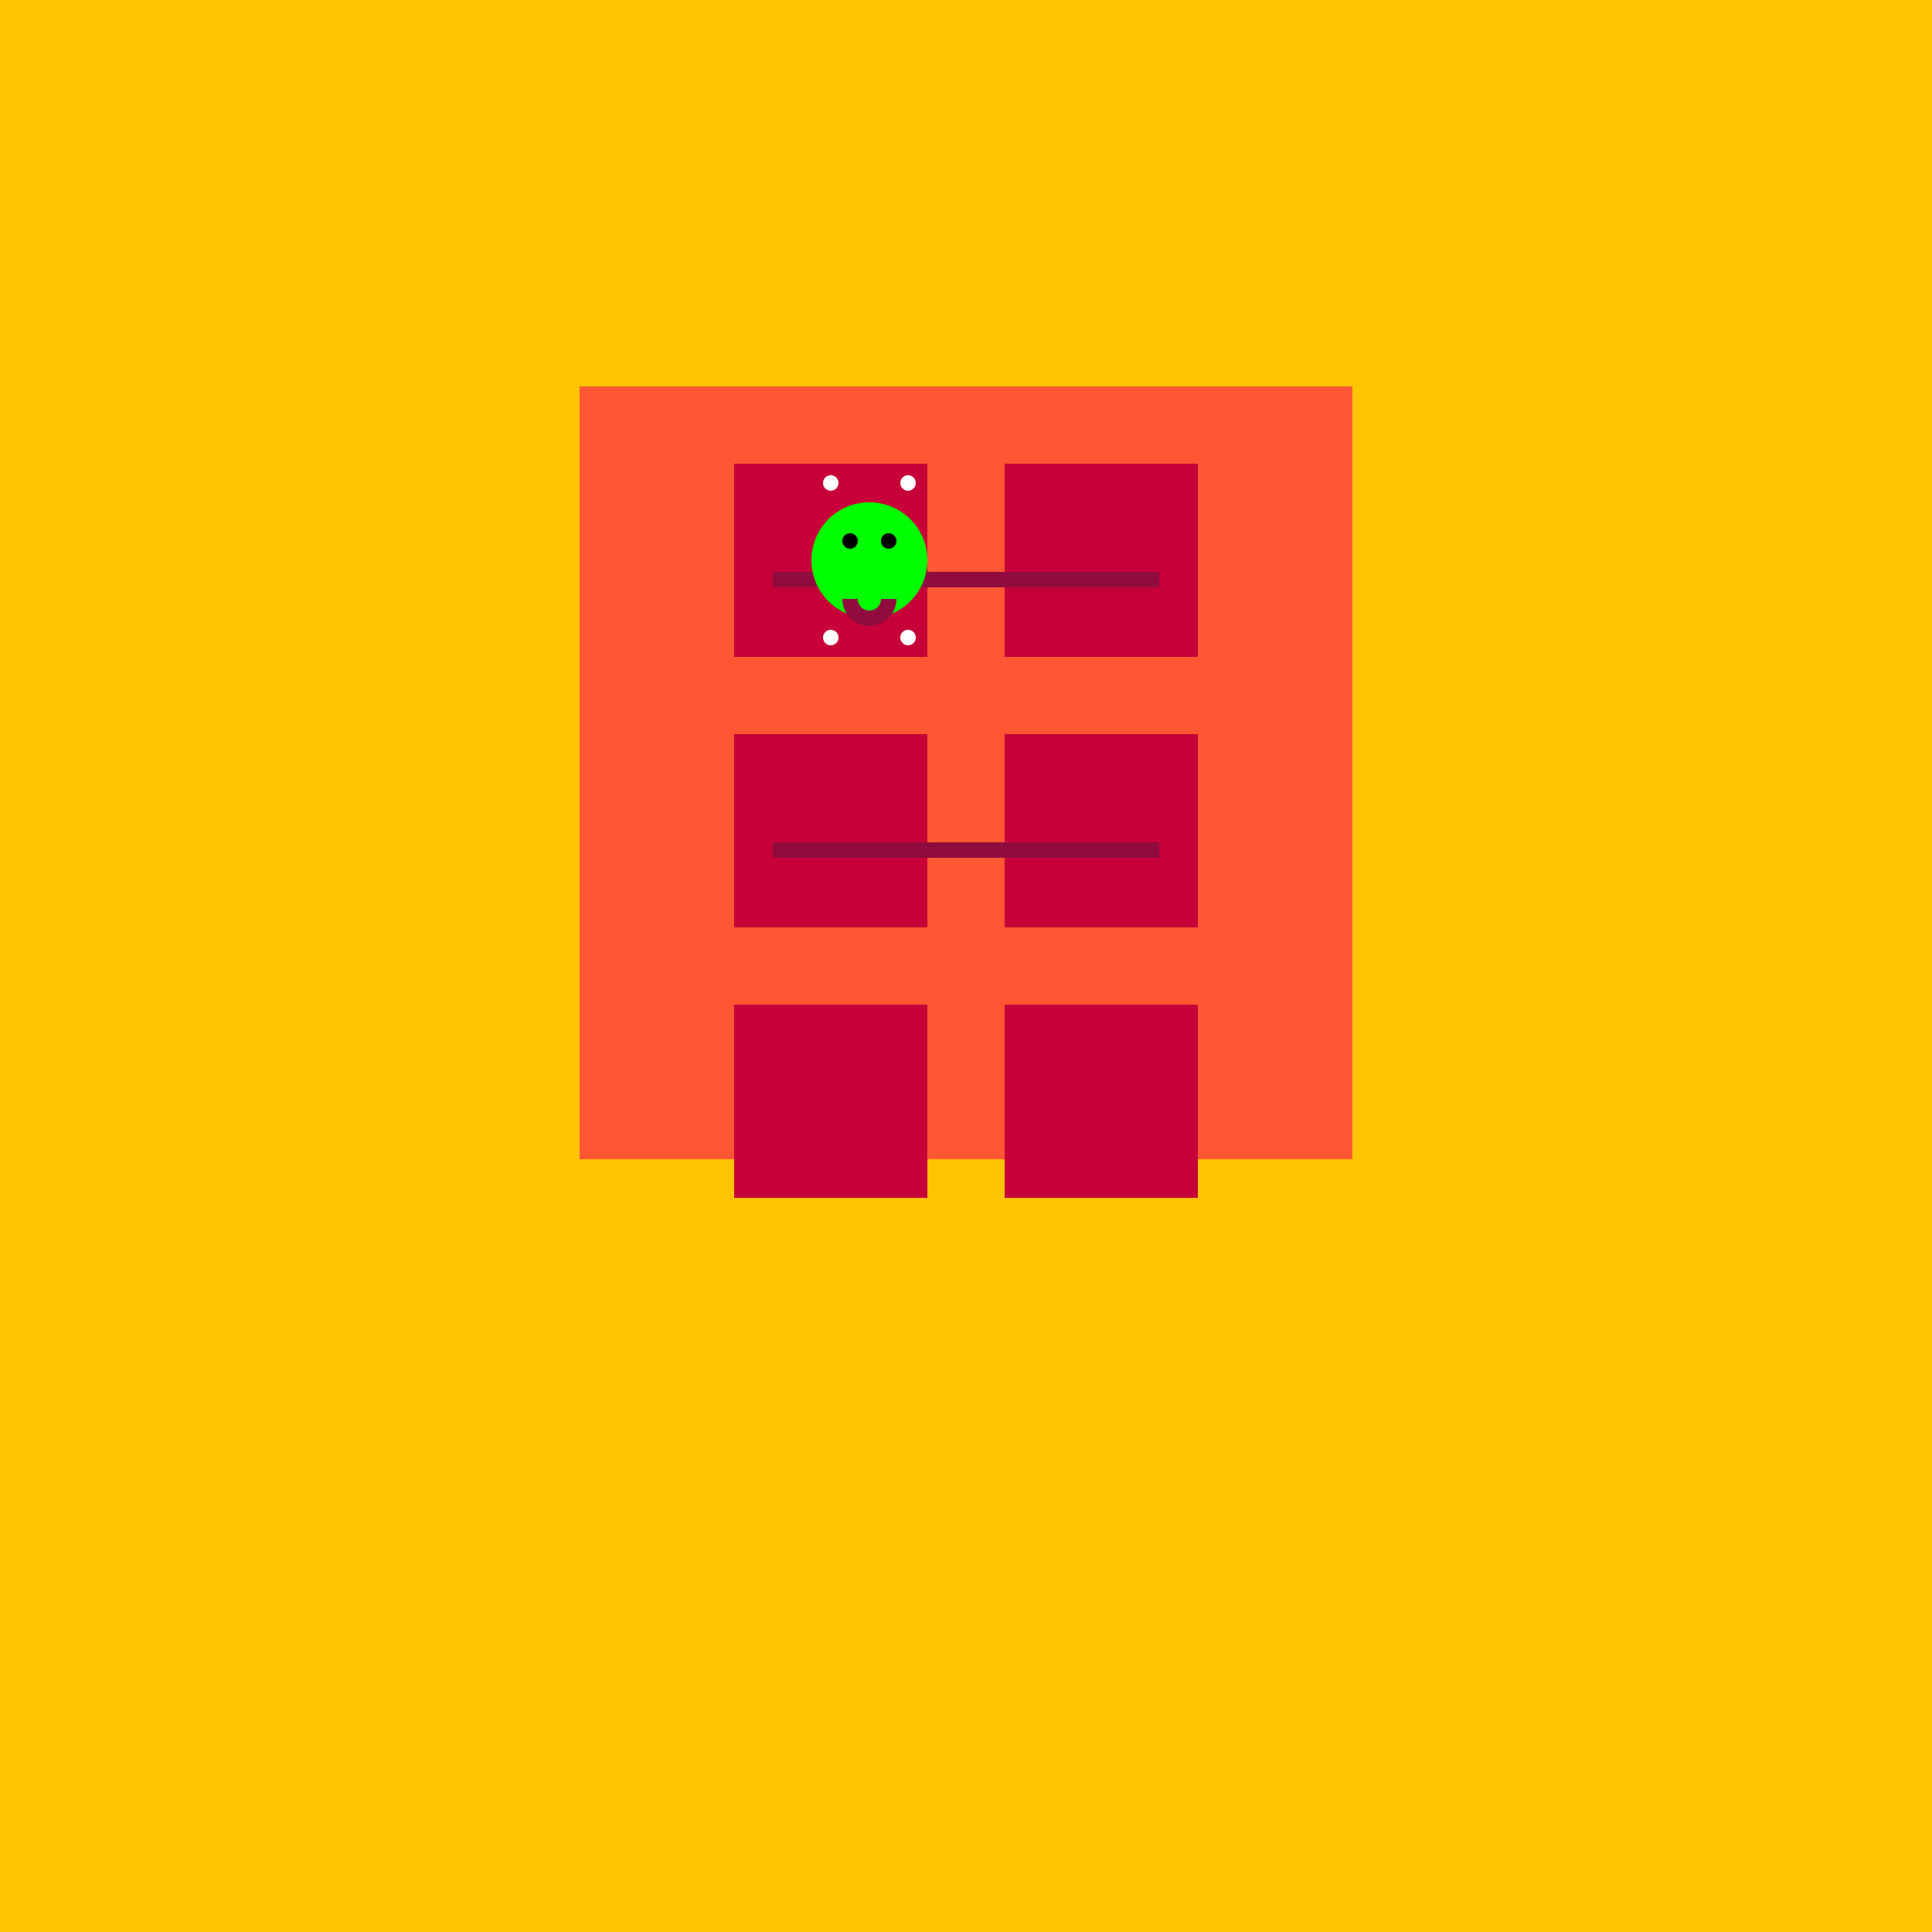
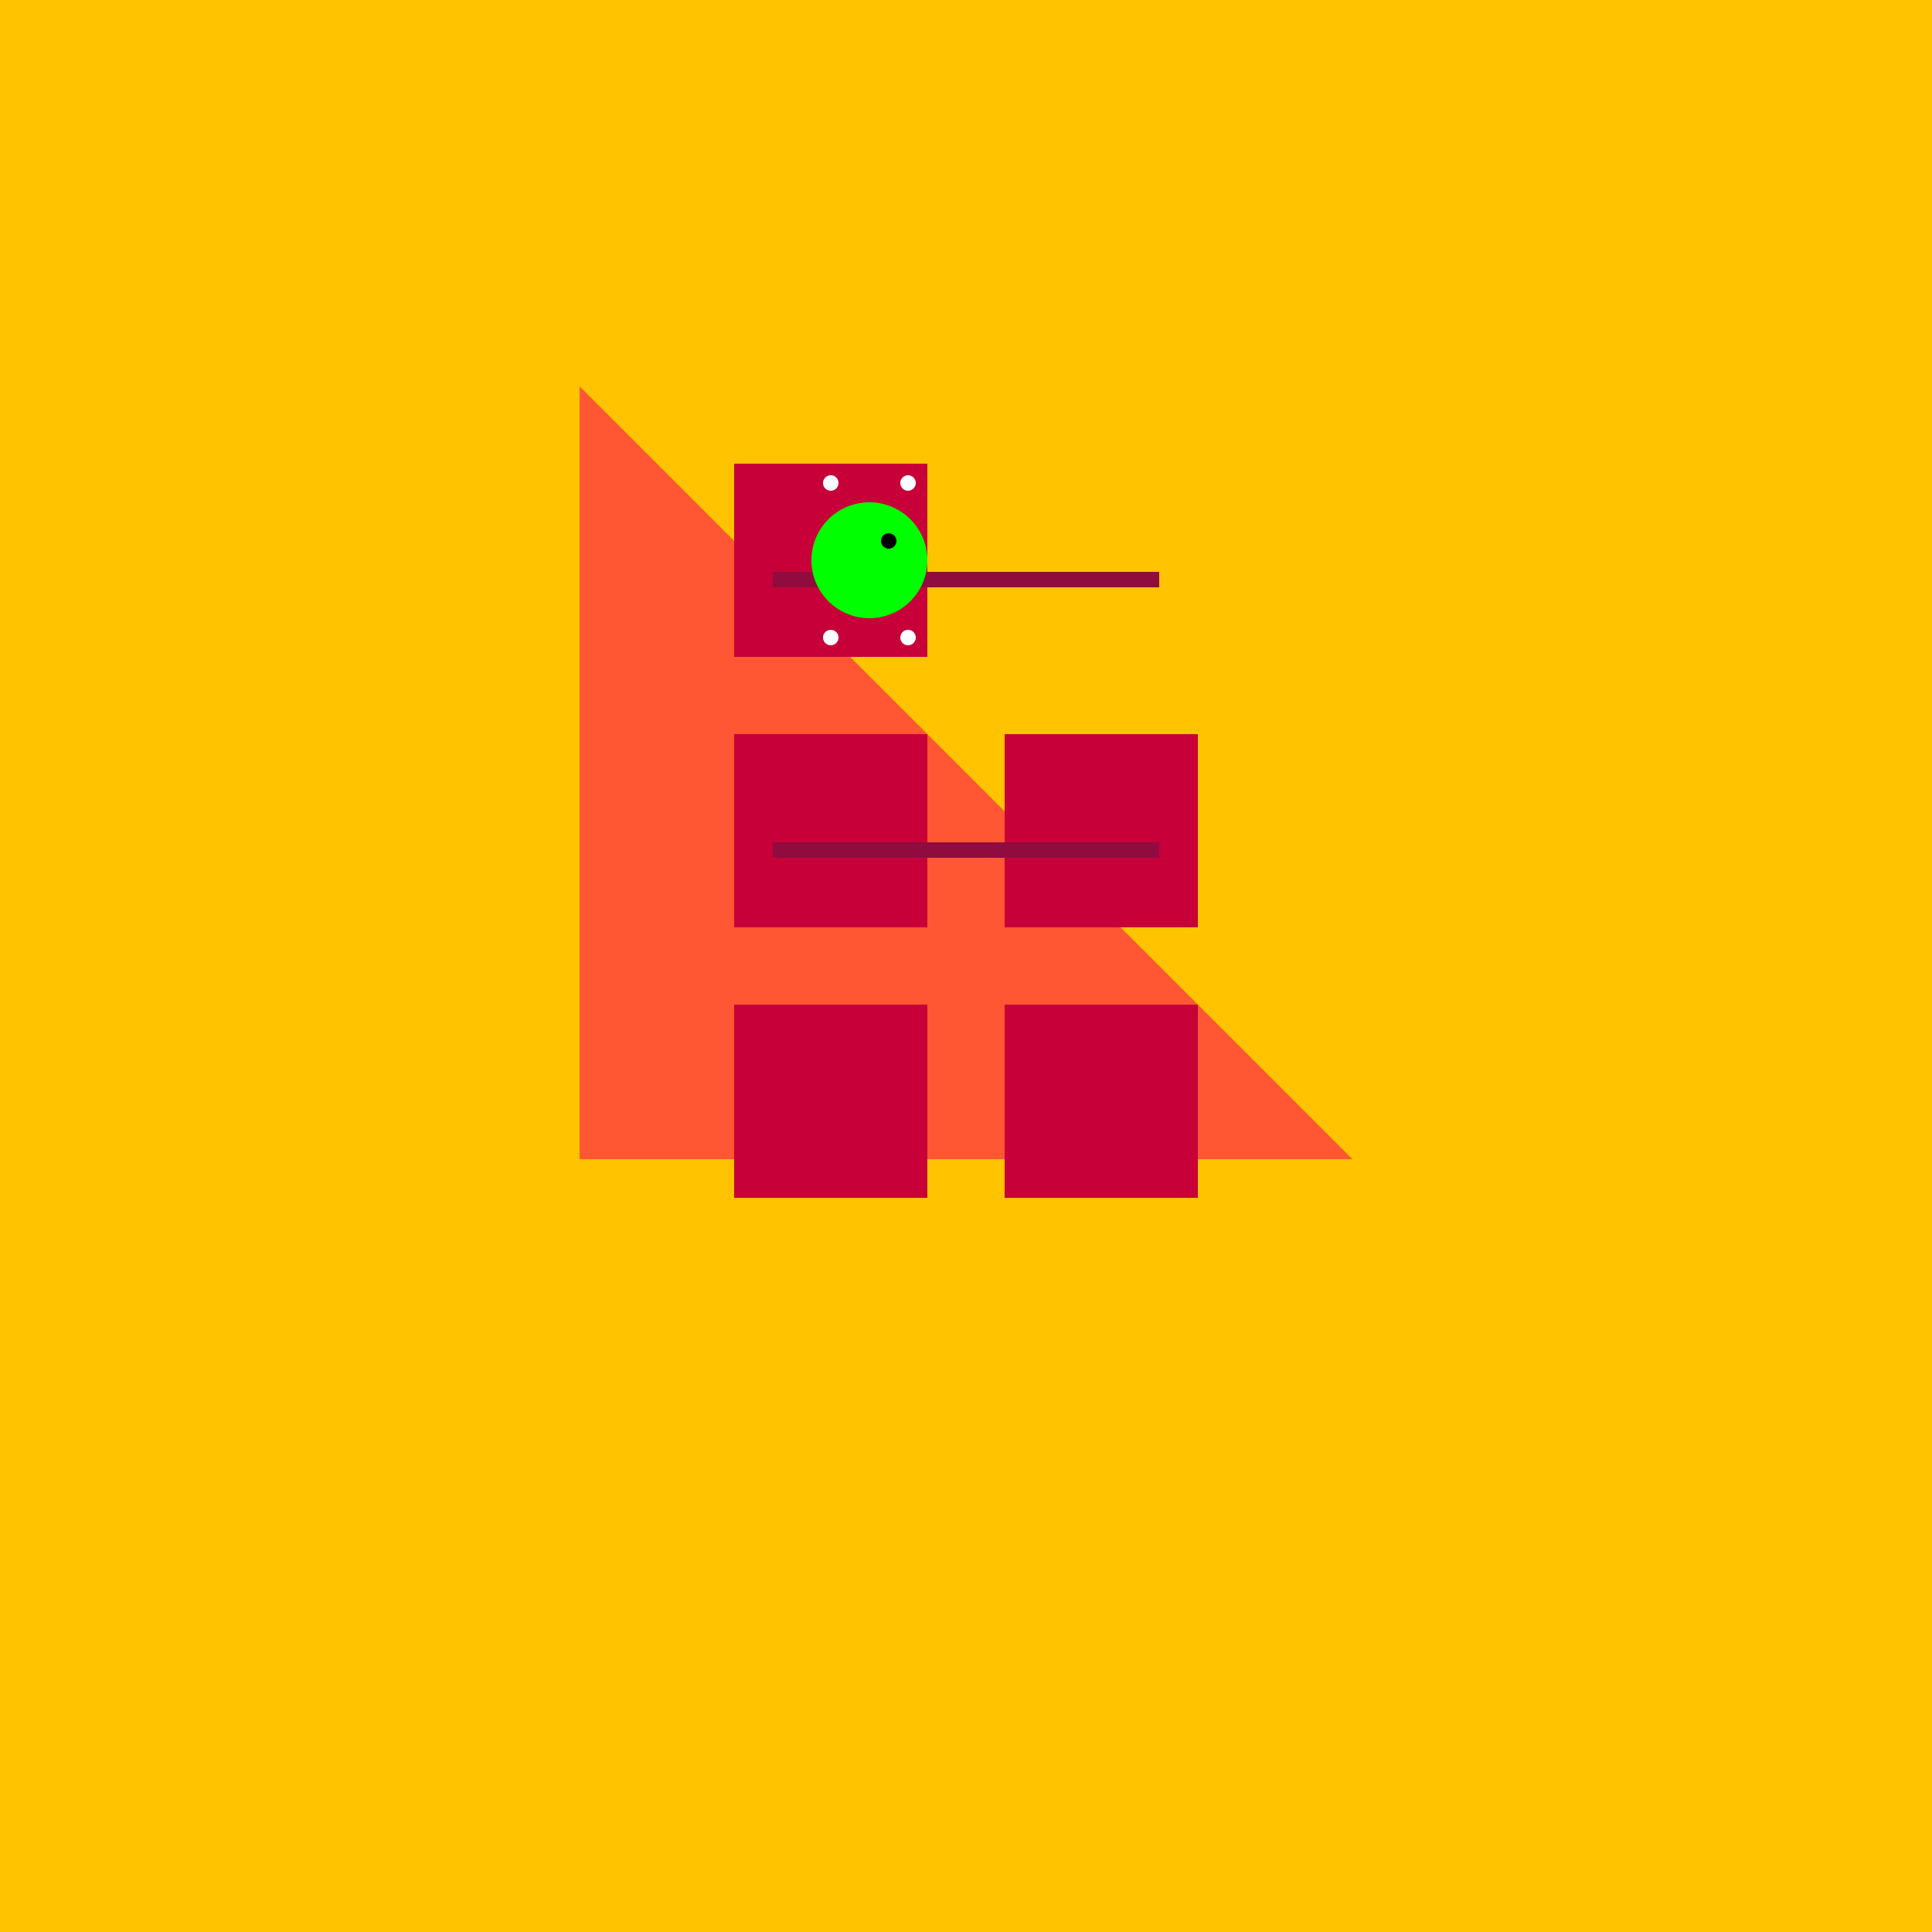
<svg xmlns="http://www.w3.org/2000/svg" width="500" height="500">
  <defs />
  <g>
    <rect fill="#FFC300" stroke="none" x="0" y="0" width="512" height="512" />
-     <path fill="#FF5733" stroke="none" paint-order="stroke fill markers" d=" M 150 100 L 350 100 L 350 300 L 150 300 Z" />
+     <path fill="#FF5733" stroke="none" paint-order="stroke fill markers" d=" M 150 100 L 350 300 L 150 300 Z" />
    <rect fill="#C70039" stroke="none" x="190" y="120" width="50" height="50" />
-     <rect fill="#C70039" stroke="none" x="260" y="120" width="50" height="50" />
    <rect fill="#C70039" stroke="none" x="190" y="190" width="50" height="50" />
    <rect fill="#C70039" stroke="none" x="260" y="190" width="50" height="50" />
    <rect fill="#C70039" stroke="none" x="190" y="260" width="50" height="50" />
    <rect fill="#C70039" stroke="none" x="260" y="260" width="50" height="50" />
    <path fill="none" stroke="#900C3F" paint-order="fill stroke markers" d=" M 200 150 L 300 150" stroke-miterlimit="10" stroke-width="4" stroke-dasharray="" />
    <path fill="none" stroke="#900C3F" paint-order="fill stroke markers" d=" M 200 220 L 300 220" stroke-miterlimit="10" stroke-width="4" stroke-dasharray="" />
    <path fill="#00FF00" stroke="none" paint-order="stroke fill markers" d=" M 240 145 A 15 15 0 1 1 240 144.985" />
-     <path fill="#000" stroke="none" paint-order="stroke fill markers" d=" M 222 140 A 2 2 0 1 1 222 139.998" />
    <path fill="#000" stroke="none" paint-order="stroke fill markers" d=" M 232 140 A 2 2 0 1 1 232 139.998" />
-     <path fill="none" stroke="#900C3F" paint-order="fill stroke markers" d=" M 230 155 A 5 5 0 0 1 220 155" stroke-miterlimit="10" stroke-width="4" stroke-dasharray="" />
    <path fill="#FFF" stroke="none" paint-order="stroke fill markers" d=" M 217 125 A 2 2 0 1 1 217 124.998" />
    <path fill="#FFF" stroke="none" paint-order="stroke fill markers" d=" M 237 125 A 2 2 0 1 1 237 124.998" />
    <path fill="#FFF" stroke="none" paint-order="stroke fill markers" d=" M 217 165 A 2 2 0 1 1 217 164.998" />
    <path fill="#FFF" stroke="none" paint-order="stroke fill markers" d=" M 237 165 A 2 2 0 1 1 237 164.998" />
  </g>
</svg>